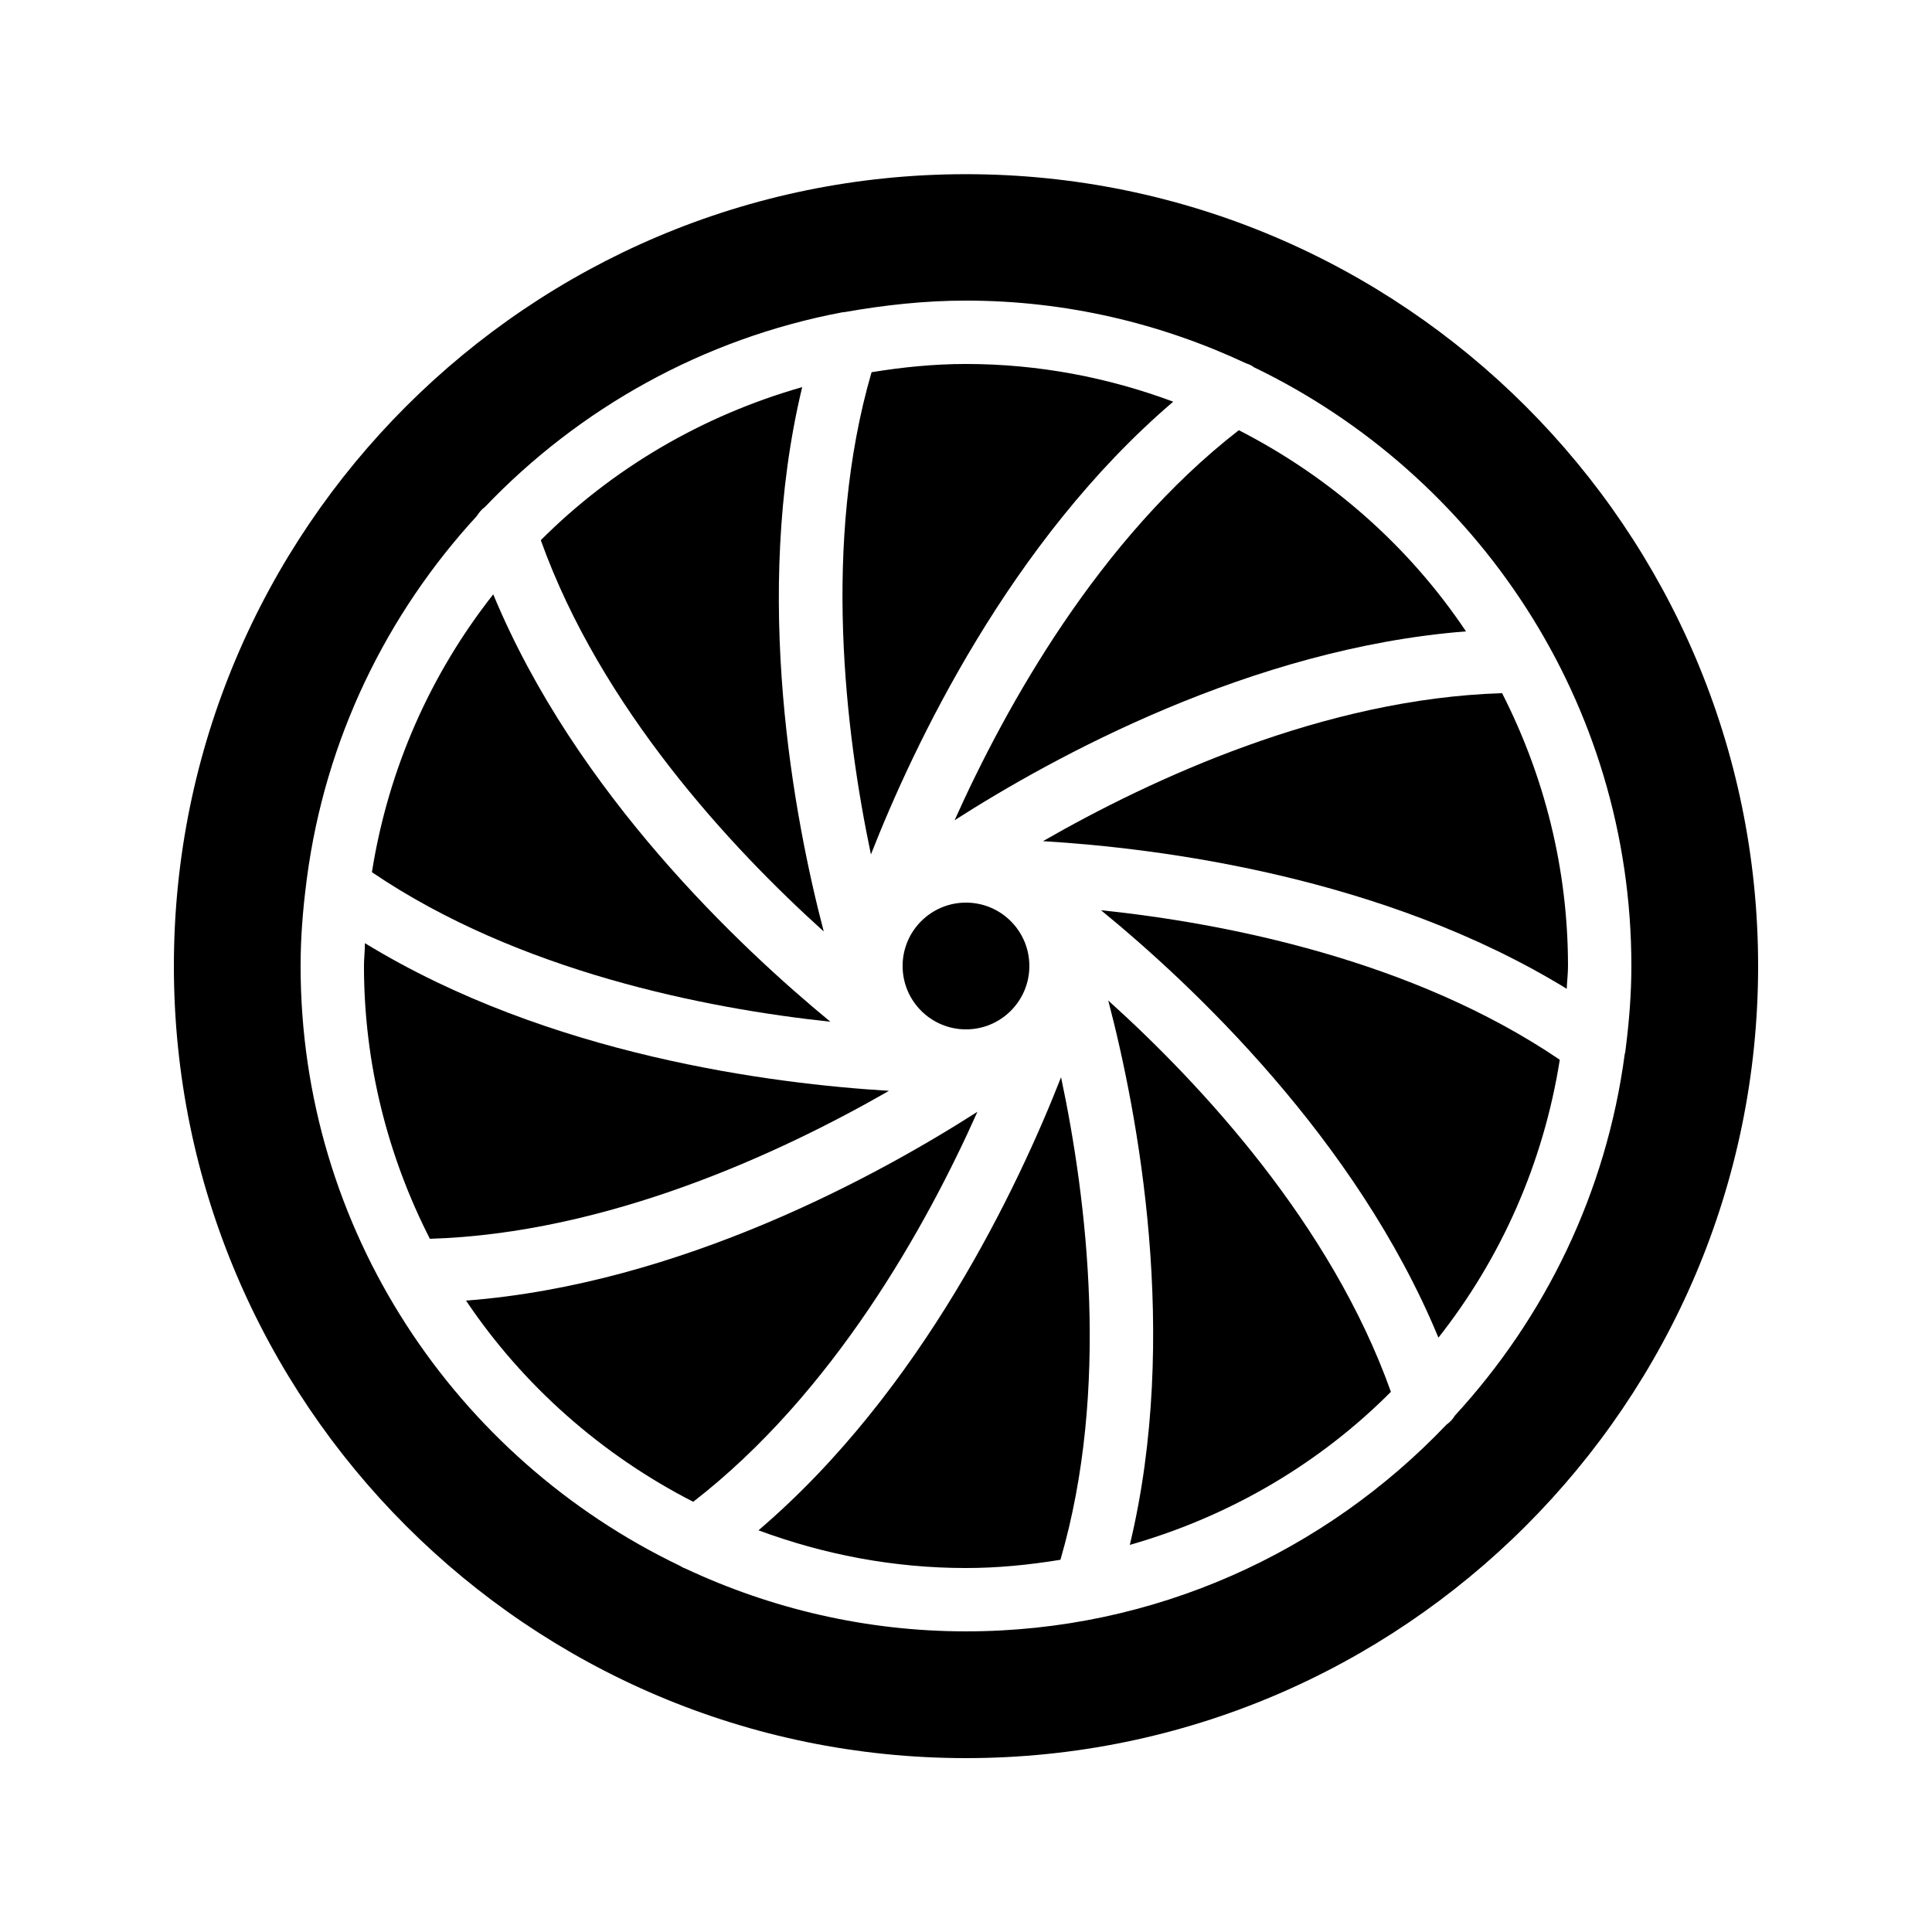
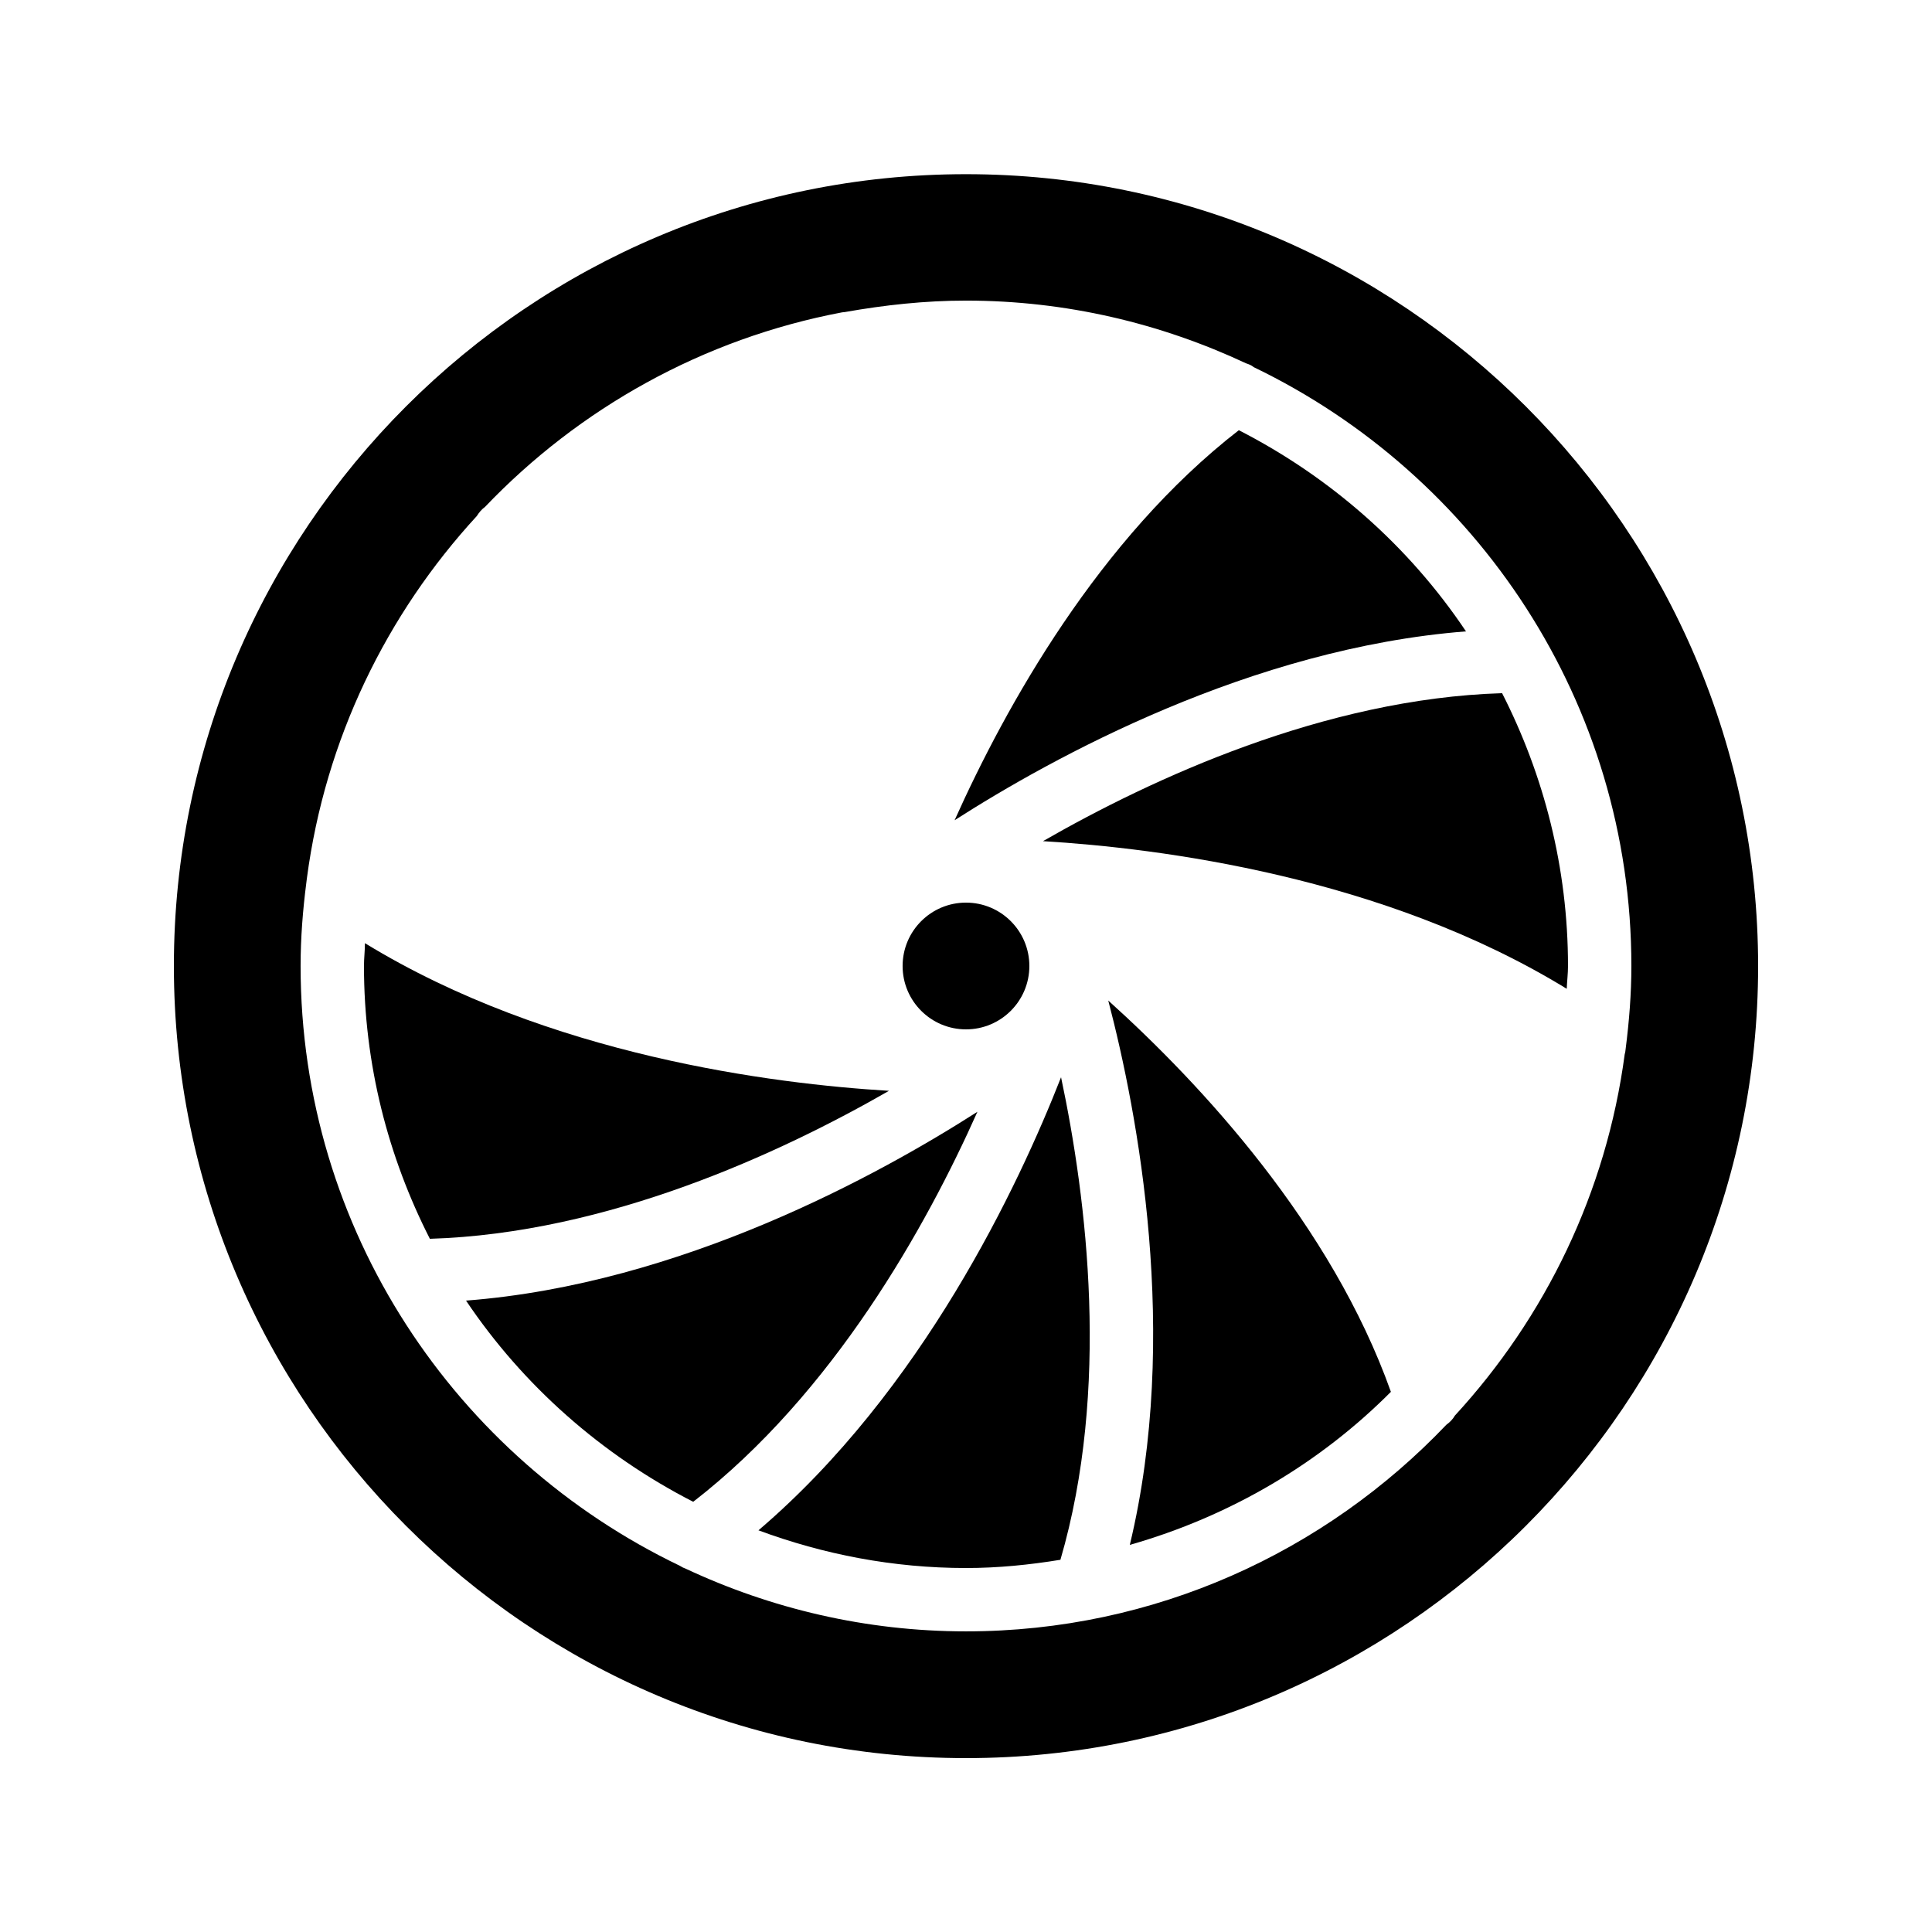
<svg xmlns="http://www.w3.org/2000/svg" fill="#000000" width="800px" height="800px" version="1.1" viewBox="144 144 512 512">
  <g>
-     <path d="m362.3 390.85c-7.809-29.809-19.062-88.754-5.711-144.26-26.535 7.559-50.297 21.578-69.273 40.559 15.871 44.332 50.297 81.445 74.984 103.7z" />
    <path d="m416.79 400c0 9.273-7.519 16.793-16.793 16.793-9.277 0-16.797-7.519-16.797-16.793 0-9.277 7.519-16.797 16.797-16.797 9.273 0 16.793 7.519 16.793 16.797" />
-     <path d="m525.2 498.49c16.543-20.992 27.793-46.098 32.16-73.641-38.961-26.449-88.586-36.191-121.59-39.633 23.848 19.48 67.594 60.457 89.426 113.27z" />
-     <path d="m274.72 301.5c-16.543 20.992-27.793 46.098-32.16 73.641 38.879 26.367 88.504 36.105 121.5 39.633-23.766-19.566-67.512-60.543-89.344-113.27z" />
    <path d="m559.2 406.04c0.082-2.016 0.336-4.027 0.336-6.043 0-26.031-6.383-50.551-17.465-72.297-47.023 1.426-92.867 22.672-121.67 39.215 30.734 1.844 90.184 9.316 138.8 39.125z" />
    <path d="m437.7 409.15c7.809 29.809 19.062 88.754 5.711 144.26 26.535-7.559 50.297-21.578 69.191-40.559-15.789-44.336-50.215-81.449-74.902-103.7z" />
    <path d="m267.5 488.67c15.113 22.504 35.938 40.891 60.207 53.32 37.199-28.801 61.801-73.051 75.32-103.36-25.949 16.625-78.598 45.676-135.53 50.043z" />
    <path d="m345 549.55c17.211 6.379 35.688 9.992 55 9.992 8.48 0 16.793-0.84 25.023-2.184 13.184-45.176 7.055-95.387 0.168-127.88-11.254 28.715-36.781 83.043-80.191 120.07z" />
    <path d="m400 190.16c-115.79 0-209.92 94.129-209.92 209.84 0 115.79 94.129 209.92 209.92 209.92 115.71 0 209.92-94.129 209.92-209.92-0.004-115.71-94.215-209.84-209.92-209.84zm174.82 231.75c-0.082 0.504-0.082 1.008-0.25 1.426-4.871 36.695-21.074 69.777-45.008 95.809-0.586 1.008-1.344 1.762-2.266 2.434-32.078 33.672-77.254 54.75-127.3 54.75-26.535 0-51.723-6.047-74.312-16.625-0.504-0.168-1.008-0.418-1.512-0.754-59.367-28.469-100.51-88.926-100.51-158.95 0-7.473 0.586-14.777 1.512-22 0.082-0.418 0.082-0.922 0.168-1.344 4.871-36.777 21.074-69.863 45.008-95.891 0.586-0.922 1.258-1.762 2.184-2.434 24.938-26.113 57.77-44.586 94.633-51.555 0.25 0 0.504-0.082 0.754-0.082 10.496-1.855 21.16-3.031 32.078-3.031 26.535 0 51.641 6.047 74.227 16.625 0.754 0.25 1.426 0.504 2.016 1.008 59.113 28.469 100.09 88.84 100.09 158.7 0 7.387-0.59 14.691-1.512 21.914z" />
    <path d="m472.3 258.01c-37.113 28.801-61.715 73.051-75.32 103.36 25.945-16.625 78.512-45.594 135.52-50.047-15.113-22.582-35.938-40.891-60.203-53.316z" />
-     <path d="m454.91 250.45c-17.129-6.379-35.602-9.992-54.914-9.992-8.48 0-16.793 0.84-25.023 2.184-13.098 45.09-6.969 95.387-0.168 127.8 11.25-28.719 36.777-82.961 80.105-119.99z" />
    <path d="m240.71 393.95c0 2.016-0.254 4.031-0.254 6.047 0 26.031 6.383 50.551 17.465 72.297 47.023-1.426 92.867-22.672 121.67-39.215-30.73-1.848-90.18-9.32-138.88-39.129z" />
  </g>
</svg>